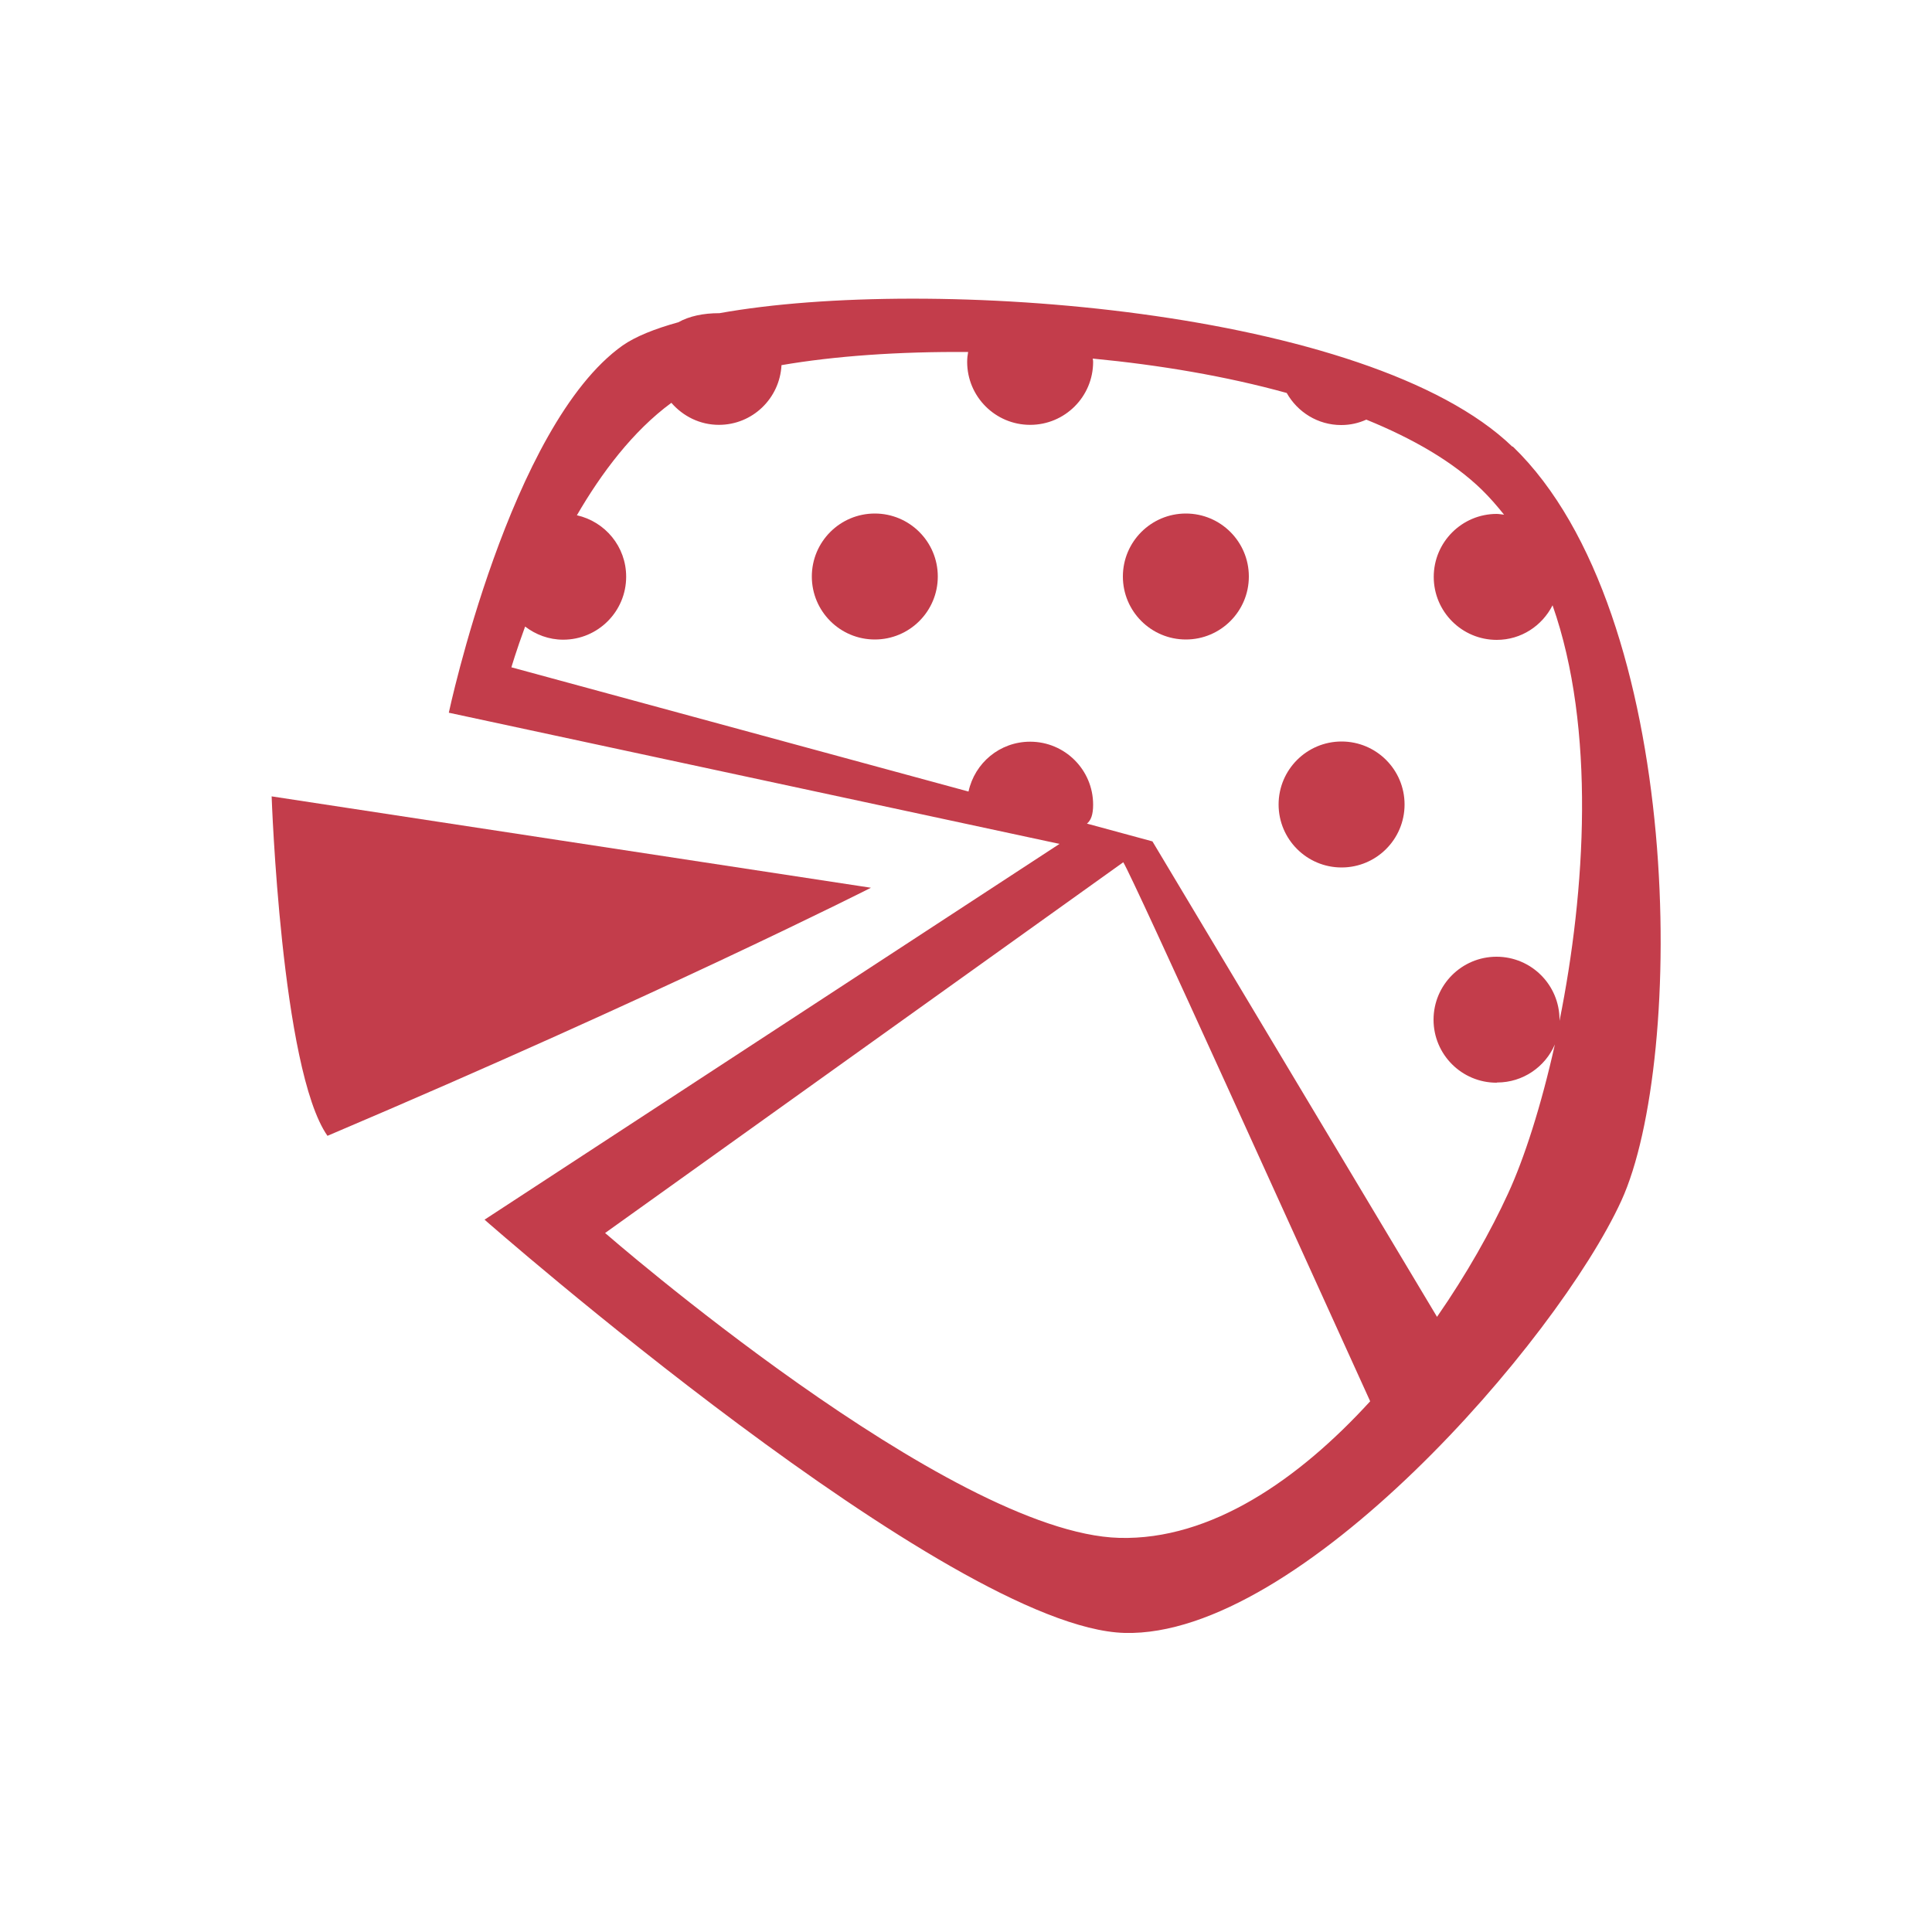
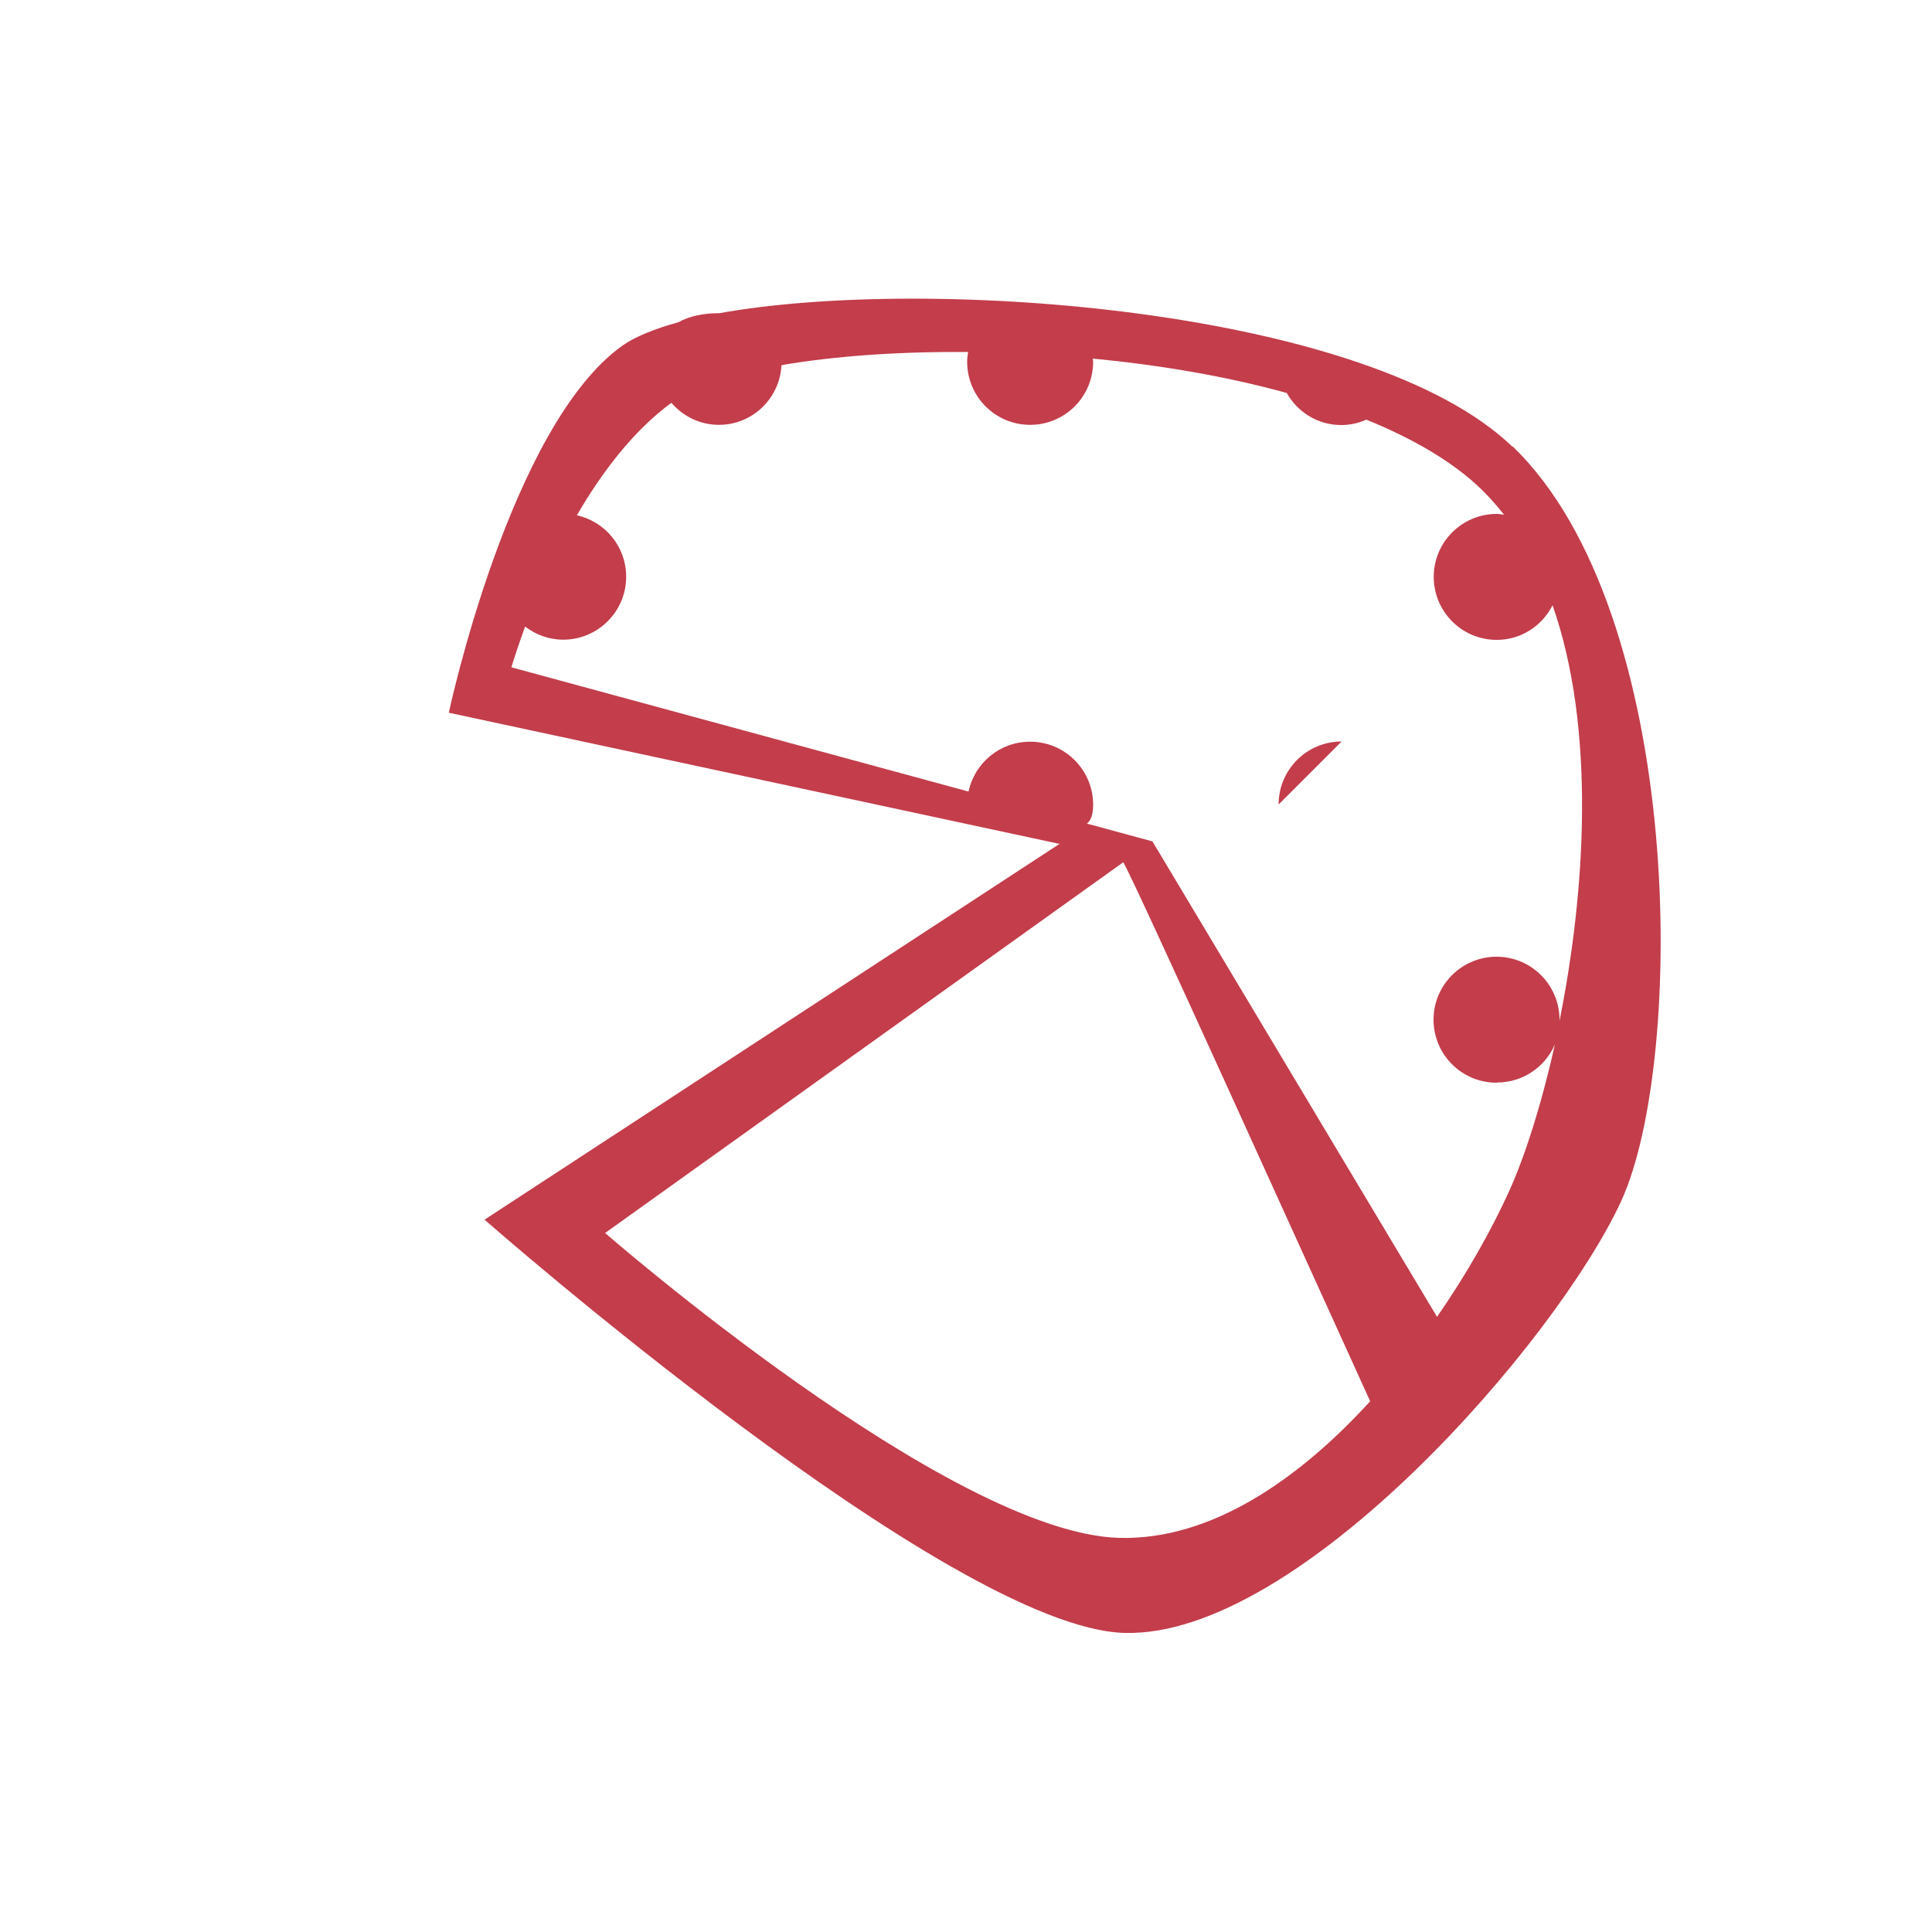
<svg xmlns="http://www.w3.org/2000/svg" id="Content" viewBox="0 0 100 100">
  <defs>
    <style>.cls-1{fill:#c33d4b;}</style>
  </defs>
-   <path class="cls-1" d="m14.06,41.22s.49,14.15,2.89,17.57c17.32-7.36,28.13-12.84,28.13-12.84l-31.02-4.73Z" />
  <path class="cls-1" d="m78.28,23.12c-7.4-7.14-30.15-8.87-41.04-6.91,0,0-.01,0-.02,0-.81,0-1.54.15-2.11.47-1.23.34-2.22.74-2.88,1.2-5.83,4.13-9,19.01-9,19.01l31.61,6.79-29.76,19.45s24.08,21.15,33.13,21.39c9.05.24,22.38-15.11,25.71-22.37,3.32-7.26,3.31-30.42-5.62-39.04Zm-20.35,56.48c-8.78-.24-26.61-15.78-26.61-15.78l26.82-19.19c.52.82,9.38,20.44,12.78,27.9-3.69,4.04-8.24,7.2-12.99,7.07Zm19.56-23.57c1.34,0,2.49-.81,2.99-1.97-.71,3.19-1.59,5.91-2.42,7.71-.89,1.94-2.14,4.17-3.68,6.39l-14.73-24.61-3.39-.92c.21-.17.32-.47.32-.98,0-1.8-1.46-3.26-3.26-3.26-1.57,0-2.87,1.1-3.19,2.58l-23.66-6.43s.24-.83.71-2.11c.55.42,1.23.68,1.97.68,1.8,0,3.26-1.46,3.26-3.26,0-1.56-1.09-2.85-2.55-3.18,1.27-2.19,2.9-4.36,4.89-5.82.6.69,1.47,1.14,2.46,1.14,1.74,0,3.15-1.37,3.24-3.09,2.72-.47,6.07-.71,9.66-.68-.03.16-.05.33-.05.51,0,1.8,1.46,3.26,3.26,3.26s3.26-1.46,3.26-3.26c0-.06-.01-.11-.02-.17,3.45.33,6.9.91,10.04,1.78.56.99,1.61,1.66,2.82,1.66.47,0,.9-.1,1.3-.28,2.41.98,4.49,2.18,5.98,3.63.41.4.79.84,1.15,1.29-.13-.01-.25-.04-.38-.04-1.8,0-3.26,1.46-3.26,3.26s1.46,3.26,3.26,3.26c1.27,0,2.35-.73,2.89-1.79,2.24,6.37,1.71,14.79.36,21.51,0-.02,0-.04,0-.06,0-1.8-1.46-3.26-3.26-3.26s-3.26,1.46-3.26,3.26,1.46,3.26,3.26,3.26Z" />
-   <path class="cls-1" d="m45.28,26.58c-1.8,0-3.26,1.46-3.26,3.26s1.46,3.26,3.26,3.26,3.26-1.46,3.26-3.26-1.46-3.26-3.26-3.26Z" />
-   <path class="cls-1" d="m61.38,26.58c-1.8,0-3.26,1.46-3.26,3.26s1.46,3.26,3.26,3.26,3.26-1.46,3.26-3.26-1.46-3.26-3.26-3.26Z" />
-   <path class="cls-1" d="m69.44,38.38c-1.8,0-3.26,1.46-3.26,3.26s1.46,3.26,3.26,3.26,3.26-1.46,3.26-3.26-1.46-3.26-3.26-3.26Z" />
+   <path class="cls-1" d="m69.44,38.38c-1.8,0-3.26,1.46-3.26,3.26Z" />
</svg>